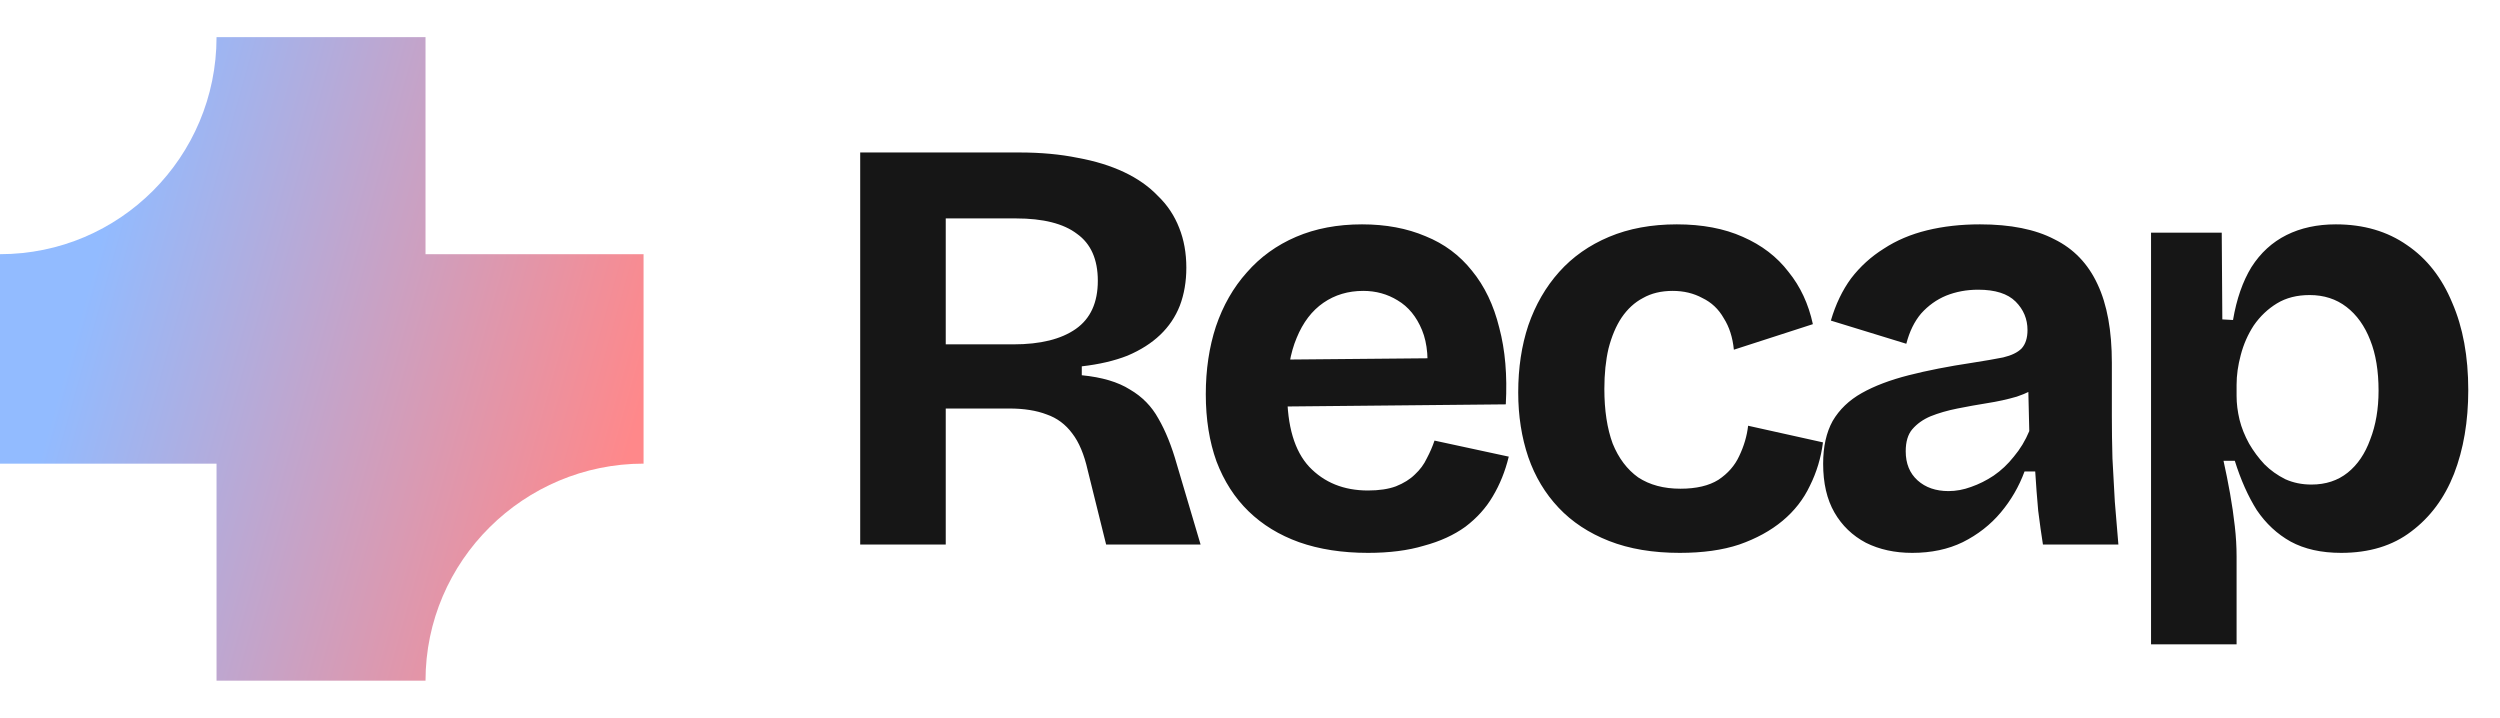
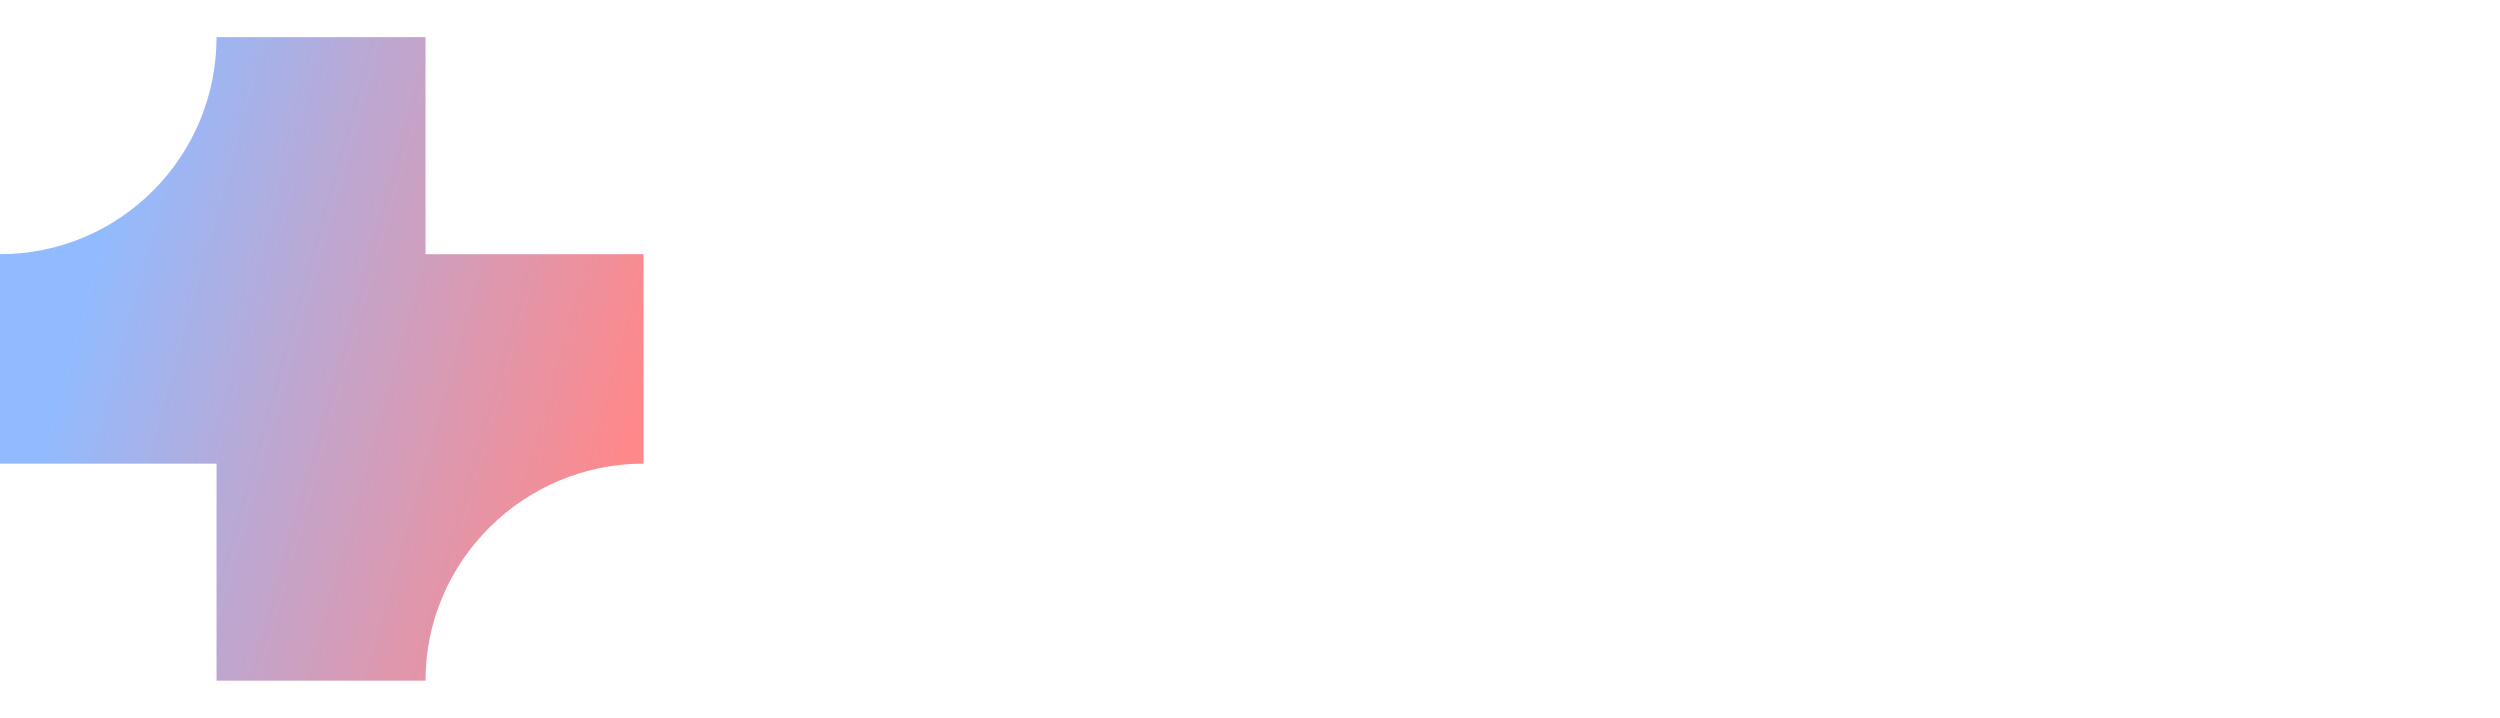
<svg xmlns="http://www.w3.org/2000/svg" width="101" height="29" viewBox="0 0 101 29" fill="none">
  <path d="M26 10.269H17.191V1.5H8.748C8.748 6.344 4.833 10.269 0 10.269V18.731H8.748V27.5H17.191C17.191 22.656 21.167 18.731 26 18.731V10.269Z" fill="url(#paint0_linear_1348_12535)" />
-   <path d="M34.752 22V6.16H41.184C42.048 6.16 42.832 6.232 43.536 6.376C44.24 6.504 44.864 6.696 45.408 6.952C45.952 7.208 46.408 7.528 46.776 7.912C47.16 8.28 47.448 8.712 47.64 9.208C47.832 9.688 47.928 10.224 47.928 10.816C47.928 11.376 47.84 11.888 47.664 12.352C47.488 12.8 47.224 13.192 46.872 13.528C46.52 13.864 46.08 14.144 45.552 14.368C45.024 14.576 44.408 14.72 43.704 14.8V15.16C44.52 15.24 45.168 15.432 45.648 15.736C46.144 16.024 46.528 16.416 46.8 16.912C47.088 17.408 47.336 18.024 47.544 18.76L48.504 22H44.688L43.944 19C43.8 18.36 43.592 17.864 43.32 17.512C43.048 17.144 42.704 16.888 42.288 16.744C41.872 16.584 41.368 16.504 40.776 16.504H38.208V22H34.752ZM38.208 13.912H40.944C42.032 13.912 42.872 13.704 43.464 13.288C44.056 12.872 44.352 12.224 44.352 11.344C44.352 10.48 44.072 9.848 43.512 9.448C42.968 9.032 42.144 8.824 41.04 8.824H38.208V13.912ZM55.266 22.336C54.226 22.336 53.298 22.192 52.482 21.904C51.682 21.616 51.002 21.2 50.442 20.656C49.882 20.112 49.45 19.44 49.146 18.64C48.858 17.84 48.714 16.936 48.714 15.928C48.714 14.936 48.85 14.024 49.122 13.192C49.41 12.344 49.826 11.616 50.37 11.008C50.914 10.384 51.578 9.904 52.362 9.568C53.146 9.232 54.034 9.064 55.026 9.064C55.986 9.064 56.842 9.224 57.594 9.544C58.346 9.848 58.97 10.312 59.466 10.936C59.978 11.56 60.346 12.328 60.57 13.24C60.81 14.136 60.898 15.168 60.834 16.336L50.946 16.432V14.536L58.842 14.464L57.618 15.424C57.73 14.576 57.674 13.88 57.45 13.336C57.226 12.792 56.898 12.392 56.466 12.136C56.05 11.88 55.586 11.752 55.074 11.752C54.466 11.752 53.93 11.912 53.466 12.232C53.002 12.552 52.642 13.024 52.386 13.648C52.13 14.256 52.002 14.992 52.002 15.856C52.002 17.216 52.298 18.216 52.89 18.856C53.498 19.496 54.29 19.816 55.266 19.816C55.714 19.816 56.09 19.76 56.394 19.648C56.714 19.52 56.97 19.36 57.162 19.168C57.37 18.976 57.53 18.76 57.642 18.52C57.77 18.28 57.874 18.04 57.954 17.8L60.954 18.448C60.81 19.04 60.594 19.576 60.306 20.056C60.034 20.52 59.666 20.928 59.202 21.28C58.738 21.616 58.178 21.872 57.522 22.048C56.882 22.24 56.13 22.336 55.266 22.336ZM67.864 22.336C66.776 22.336 65.824 22.176 65.008 21.856C64.192 21.536 63.512 21.088 62.968 20.512C62.424 19.936 62.016 19.256 61.744 18.472C61.472 17.672 61.336 16.8 61.336 15.856C61.336 14.864 61.472 13.96 61.744 13.144C62.032 12.312 62.448 11.592 62.992 10.984C63.536 10.376 64.208 9.904 65.008 9.568C65.808 9.232 66.72 9.064 67.744 9.064C68.768 9.064 69.656 9.232 70.408 9.568C71.176 9.904 71.792 10.376 72.256 10.984C72.736 11.576 73.064 12.28 73.24 13.096L70.048 14.128C70 13.632 69.864 13.208 69.64 12.856C69.432 12.488 69.144 12.216 68.776 12.04C68.424 11.848 68.024 11.752 67.576 11.752C67.112 11.752 66.712 11.848 66.376 12.04C66.04 12.216 65.752 12.48 65.512 12.832C65.288 13.168 65.112 13.584 64.984 14.08C64.872 14.56 64.816 15.104 64.816 15.712C64.816 16.576 64.928 17.312 65.152 17.92C65.392 18.512 65.736 18.968 66.184 19.288C66.648 19.592 67.216 19.744 67.888 19.744C68.528 19.744 69.04 19.624 69.424 19.384C69.808 19.128 70.088 18.808 70.264 18.424C70.456 18.024 70.576 17.616 70.624 17.2L73.648 17.872C73.568 18.496 73.392 19.08 73.12 19.624C72.864 20.168 72.496 20.64 72.016 21.04C71.536 21.44 70.952 21.76 70.264 22C69.592 22.224 68.792 22.336 67.864 22.336ZM77.255 22.336C76.551 22.336 75.927 22.2 75.383 21.928C74.839 21.64 74.415 21.232 74.111 20.704C73.807 20.176 73.655 19.52 73.655 18.736C73.655 18.048 73.783 17.472 74.039 17.008C74.311 16.544 74.703 16.168 75.215 15.88C75.727 15.592 76.359 15.352 77.111 15.16C77.863 14.968 78.719 14.8 79.679 14.656C80.191 14.576 80.607 14.504 80.927 14.44C81.263 14.36 81.511 14.24 81.671 14.08C81.831 13.904 81.911 13.656 81.911 13.336C81.911 12.888 81.751 12.504 81.431 12.184C81.111 11.864 80.607 11.704 79.919 11.704C79.455 11.704 79.023 11.784 78.623 11.944C78.239 12.104 77.903 12.344 77.615 12.664C77.343 12.984 77.143 13.392 77.015 13.888L73.967 12.952C74.159 12.296 74.431 11.728 74.783 11.248C75.151 10.768 75.591 10.368 76.103 10.048C76.615 9.712 77.199 9.464 77.855 9.304C78.511 9.144 79.223 9.064 79.991 9.064C81.223 9.064 82.223 9.264 82.991 9.664C83.775 10.048 84.359 10.656 84.743 11.488C85.127 12.304 85.319 13.36 85.319 14.656V16.816C85.319 17.376 85.327 17.944 85.343 18.52C85.375 19.096 85.407 19.68 85.439 20.272C85.487 20.848 85.535 21.424 85.583 22H82.535C82.471 21.6 82.407 21.144 82.343 20.632C82.295 20.104 82.255 19.576 82.223 19.048H81.791C81.567 19.656 81.247 20.208 80.831 20.704C80.415 21.2 79.903 21.6 79.295 21.904C78.703 22.192 78.023 22.336 77.255 22.336ZM78.719 19.84C79.023 19.84 79.327 19.784 79.631 19.672C79.951 19.56 80.255 19.408 80.543 19.216C80.847 19.008 81.119 18.752 81.359 18.448C81.615 18.144 81.823 17.8 81.983 17.416L81.935 15.4L82.487 15.52C82.199 15.728 81.863 15.896 81.479 16.024C81.095 16.136 80.695 16.224 80.279 16.288C79.879 16.352 79.479 16.424 79.079 16.504C78.679 16.584 78.319 16.688 77.999 16.816C77.695 16.944 77.447 17.12 77.255 17.344C77.079 17.552 76.991 17.848 76.991 18.232C76.991 18.728 77.151 19.12 77.471 19.408C77.791 19.696 78.207 19.84 78.719 19.84ZM86.902 26.032V15.808V9.4H89.758L89.782 12.904L90.214 12.928C90.358 12.08 90.606 11.368 90.958 10.792C91.326 10.216 91.798 9.784 92.374 9.496C92.95 9.208 93.614 9.064 94.366 9.064C95.486 9.064 96.446 9.344 97.246 9.904C98.046 10.448 98.654 11.224 99.07 12.232C99.502 13.224 99.718 14.4 99.718 15.76C99.718 17.024 99.526 18.152 99.142 19.144C98.758 20.12 98.182 20.896 97.414 21.472C96.662 22.048 95.718 22.336 94.582 22.336C93.782 22.336 93.102 22.184 92.542 21.88C91.998 21.576 91.542 21.152 91.174 20.608C90.822 20.048 90.526 19.384 90.286 18.616H89.83C89.926 19.048 90.014 19.488 90.094 19.936C90.174 20.384 90.238 20.824 90.286 21.256C90.334 21.672 90.358 22.08 90.358 22.48V26.032H86.902ZM93.382 19.576C93.958 19.576 94.446 19.416 94.846 19.096C95.246 18.776 95.55 18.328 95.758 17.752C95.982 17.176 96.094 16.52 96.094 15.784C96.094 14.984 95.982 14.304 95.758 13.744C95.534 13.168 95.214 12.72 94.798 12.4C94.382 12.08 93.886 11.92 93.31 11.92C92.798 11.92 92.358 12.032 91.99 12.256C91.622 12.48 91.31 12.776 91.054 13.144C90.814 13.512 90.638 13.912 90.526 14.344C90.414 14.76 90.358 15.16 90.358 15.544V16C90.358 16.304 90.398 16.624 90.478 16.96C90.558 17.28 90.686 17.6 90.862 17.92C91.038 18.224 91.246 18.504 91.486 18.76C91.726 19 92.006 19.2 92.326 19.36C92.646 19.504 92.998 19.576 93.382 19.576Z" fill="#161616" />
  <defs>
    <linearGradient id="paint0_linear_1348_12535" x1="6.5" y1="1" x2="28.56" y2="7.192" gradientUnits="userSpaceOnUse">
      <stop stop-color="#92BBFF" />
      <stop offset="1" stop-color="#FF888A" />
    </linearGradient>
  </defs>
</svg>